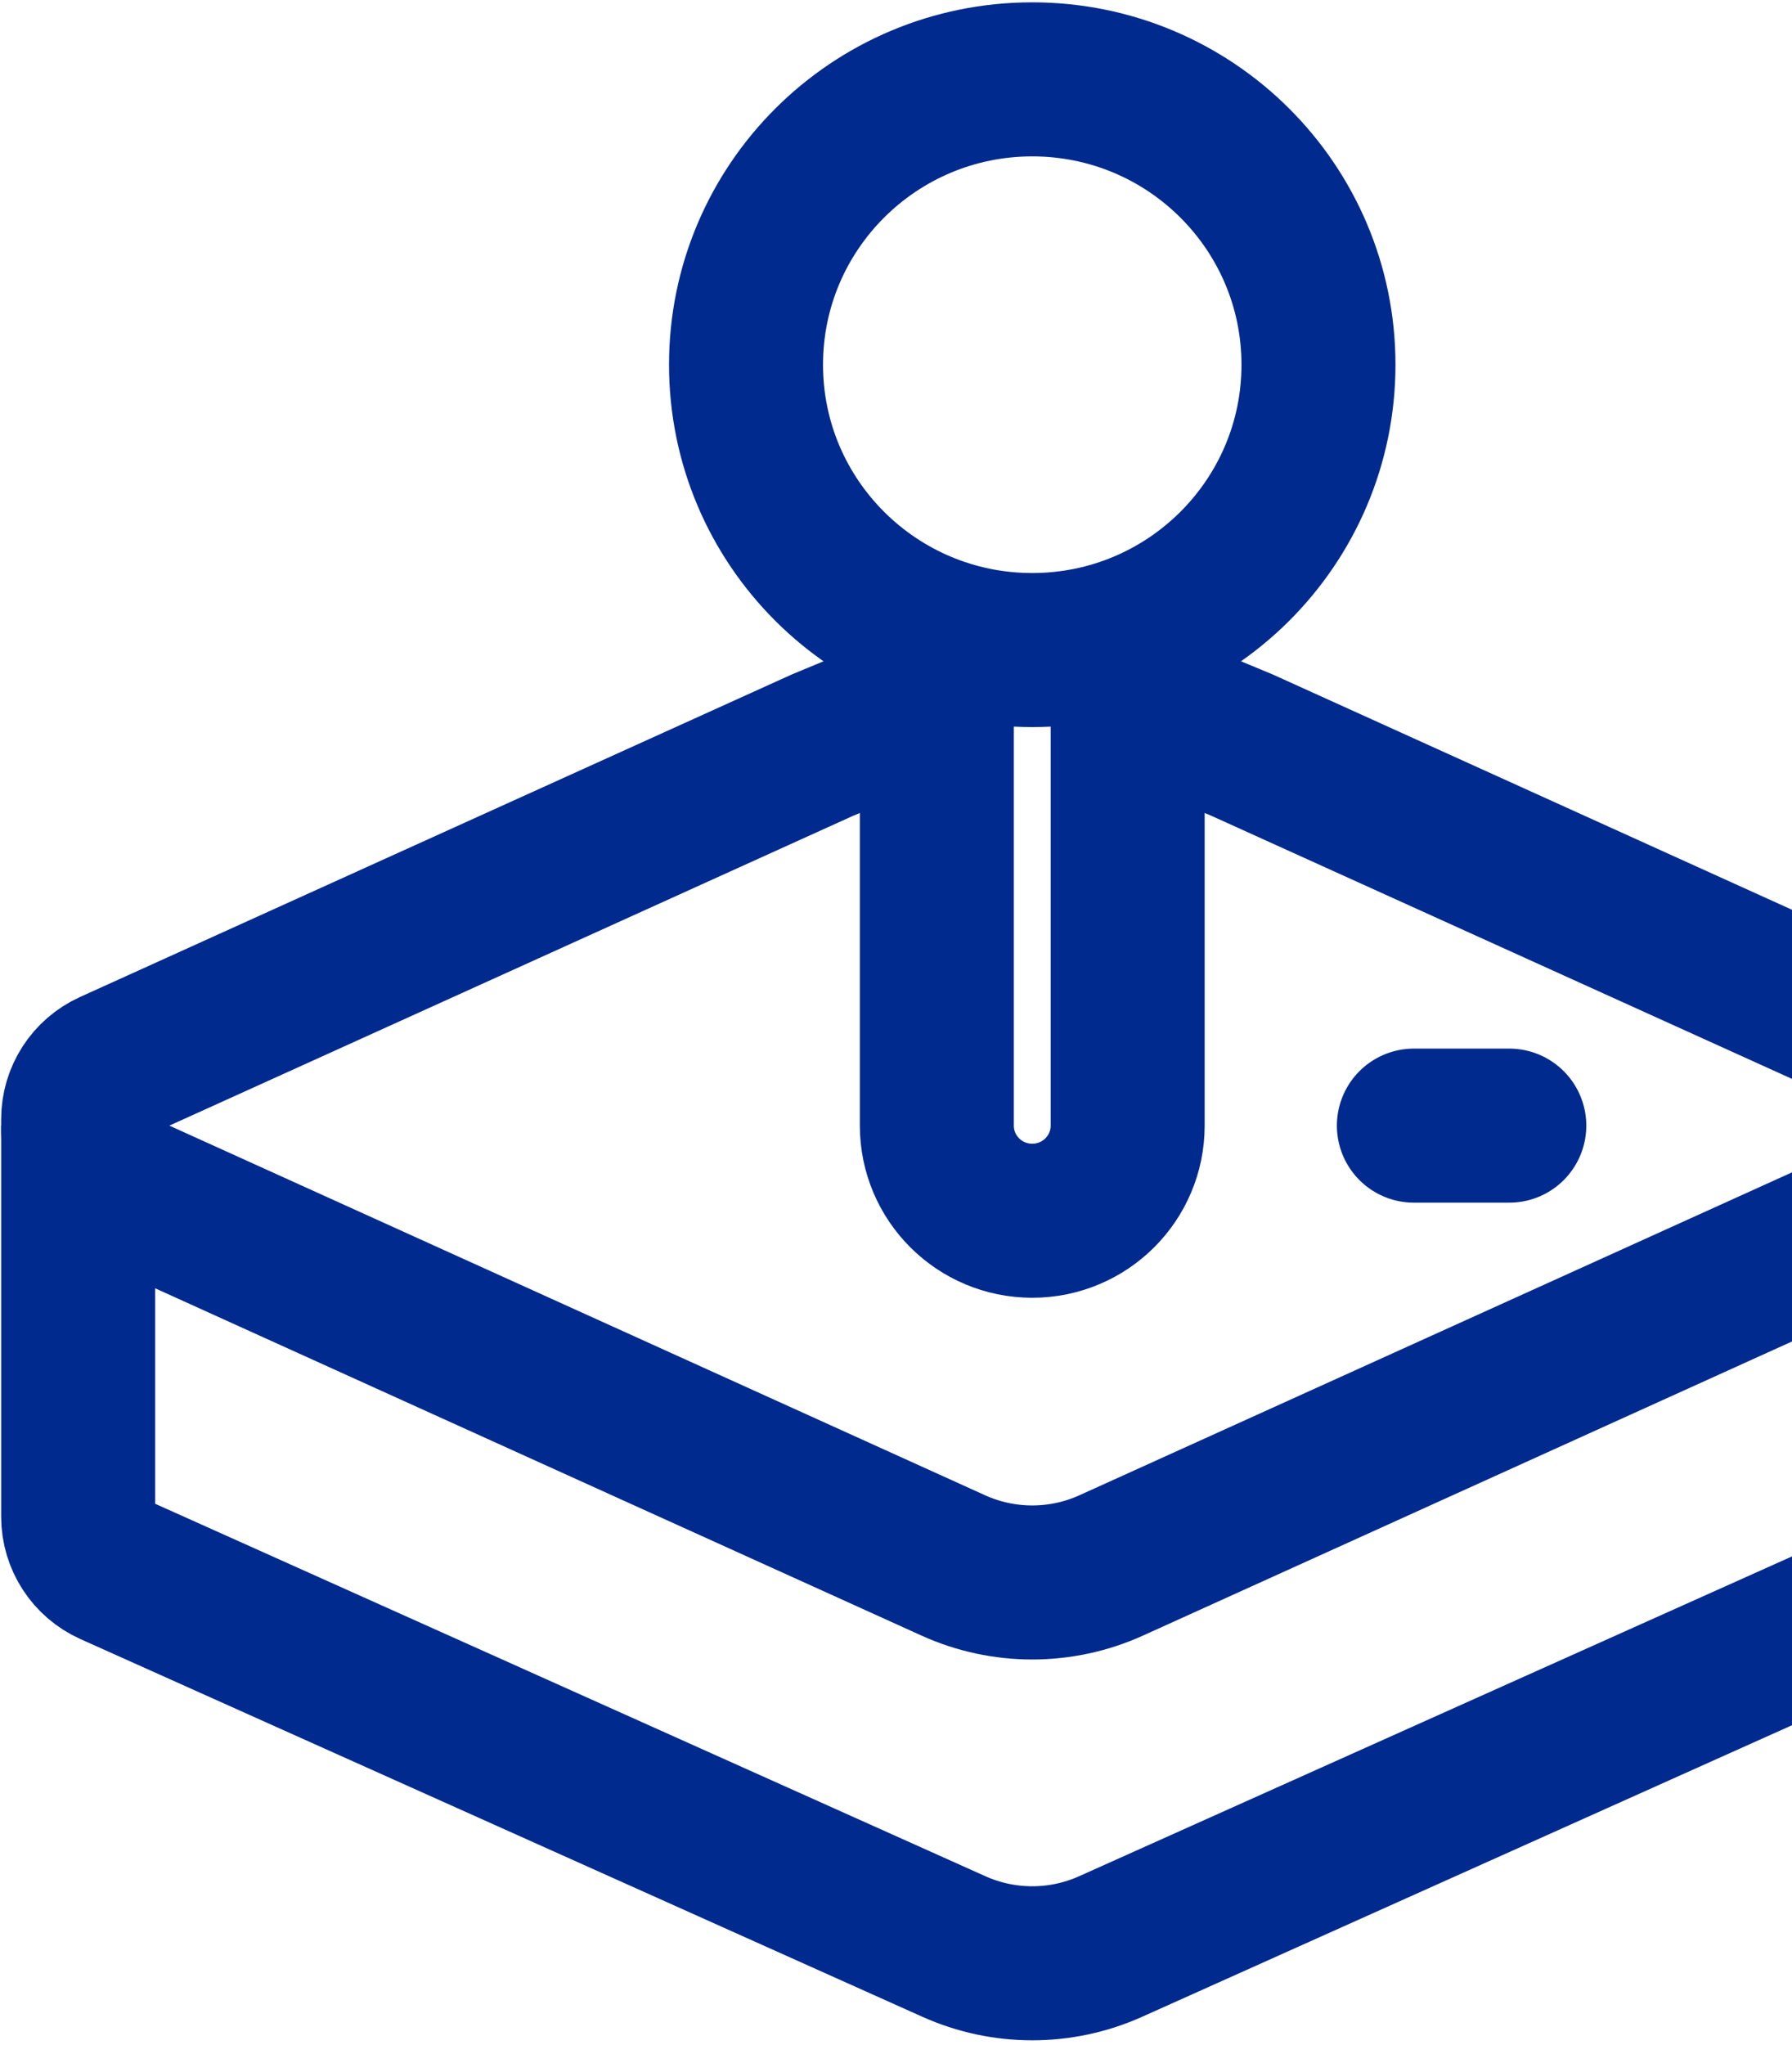
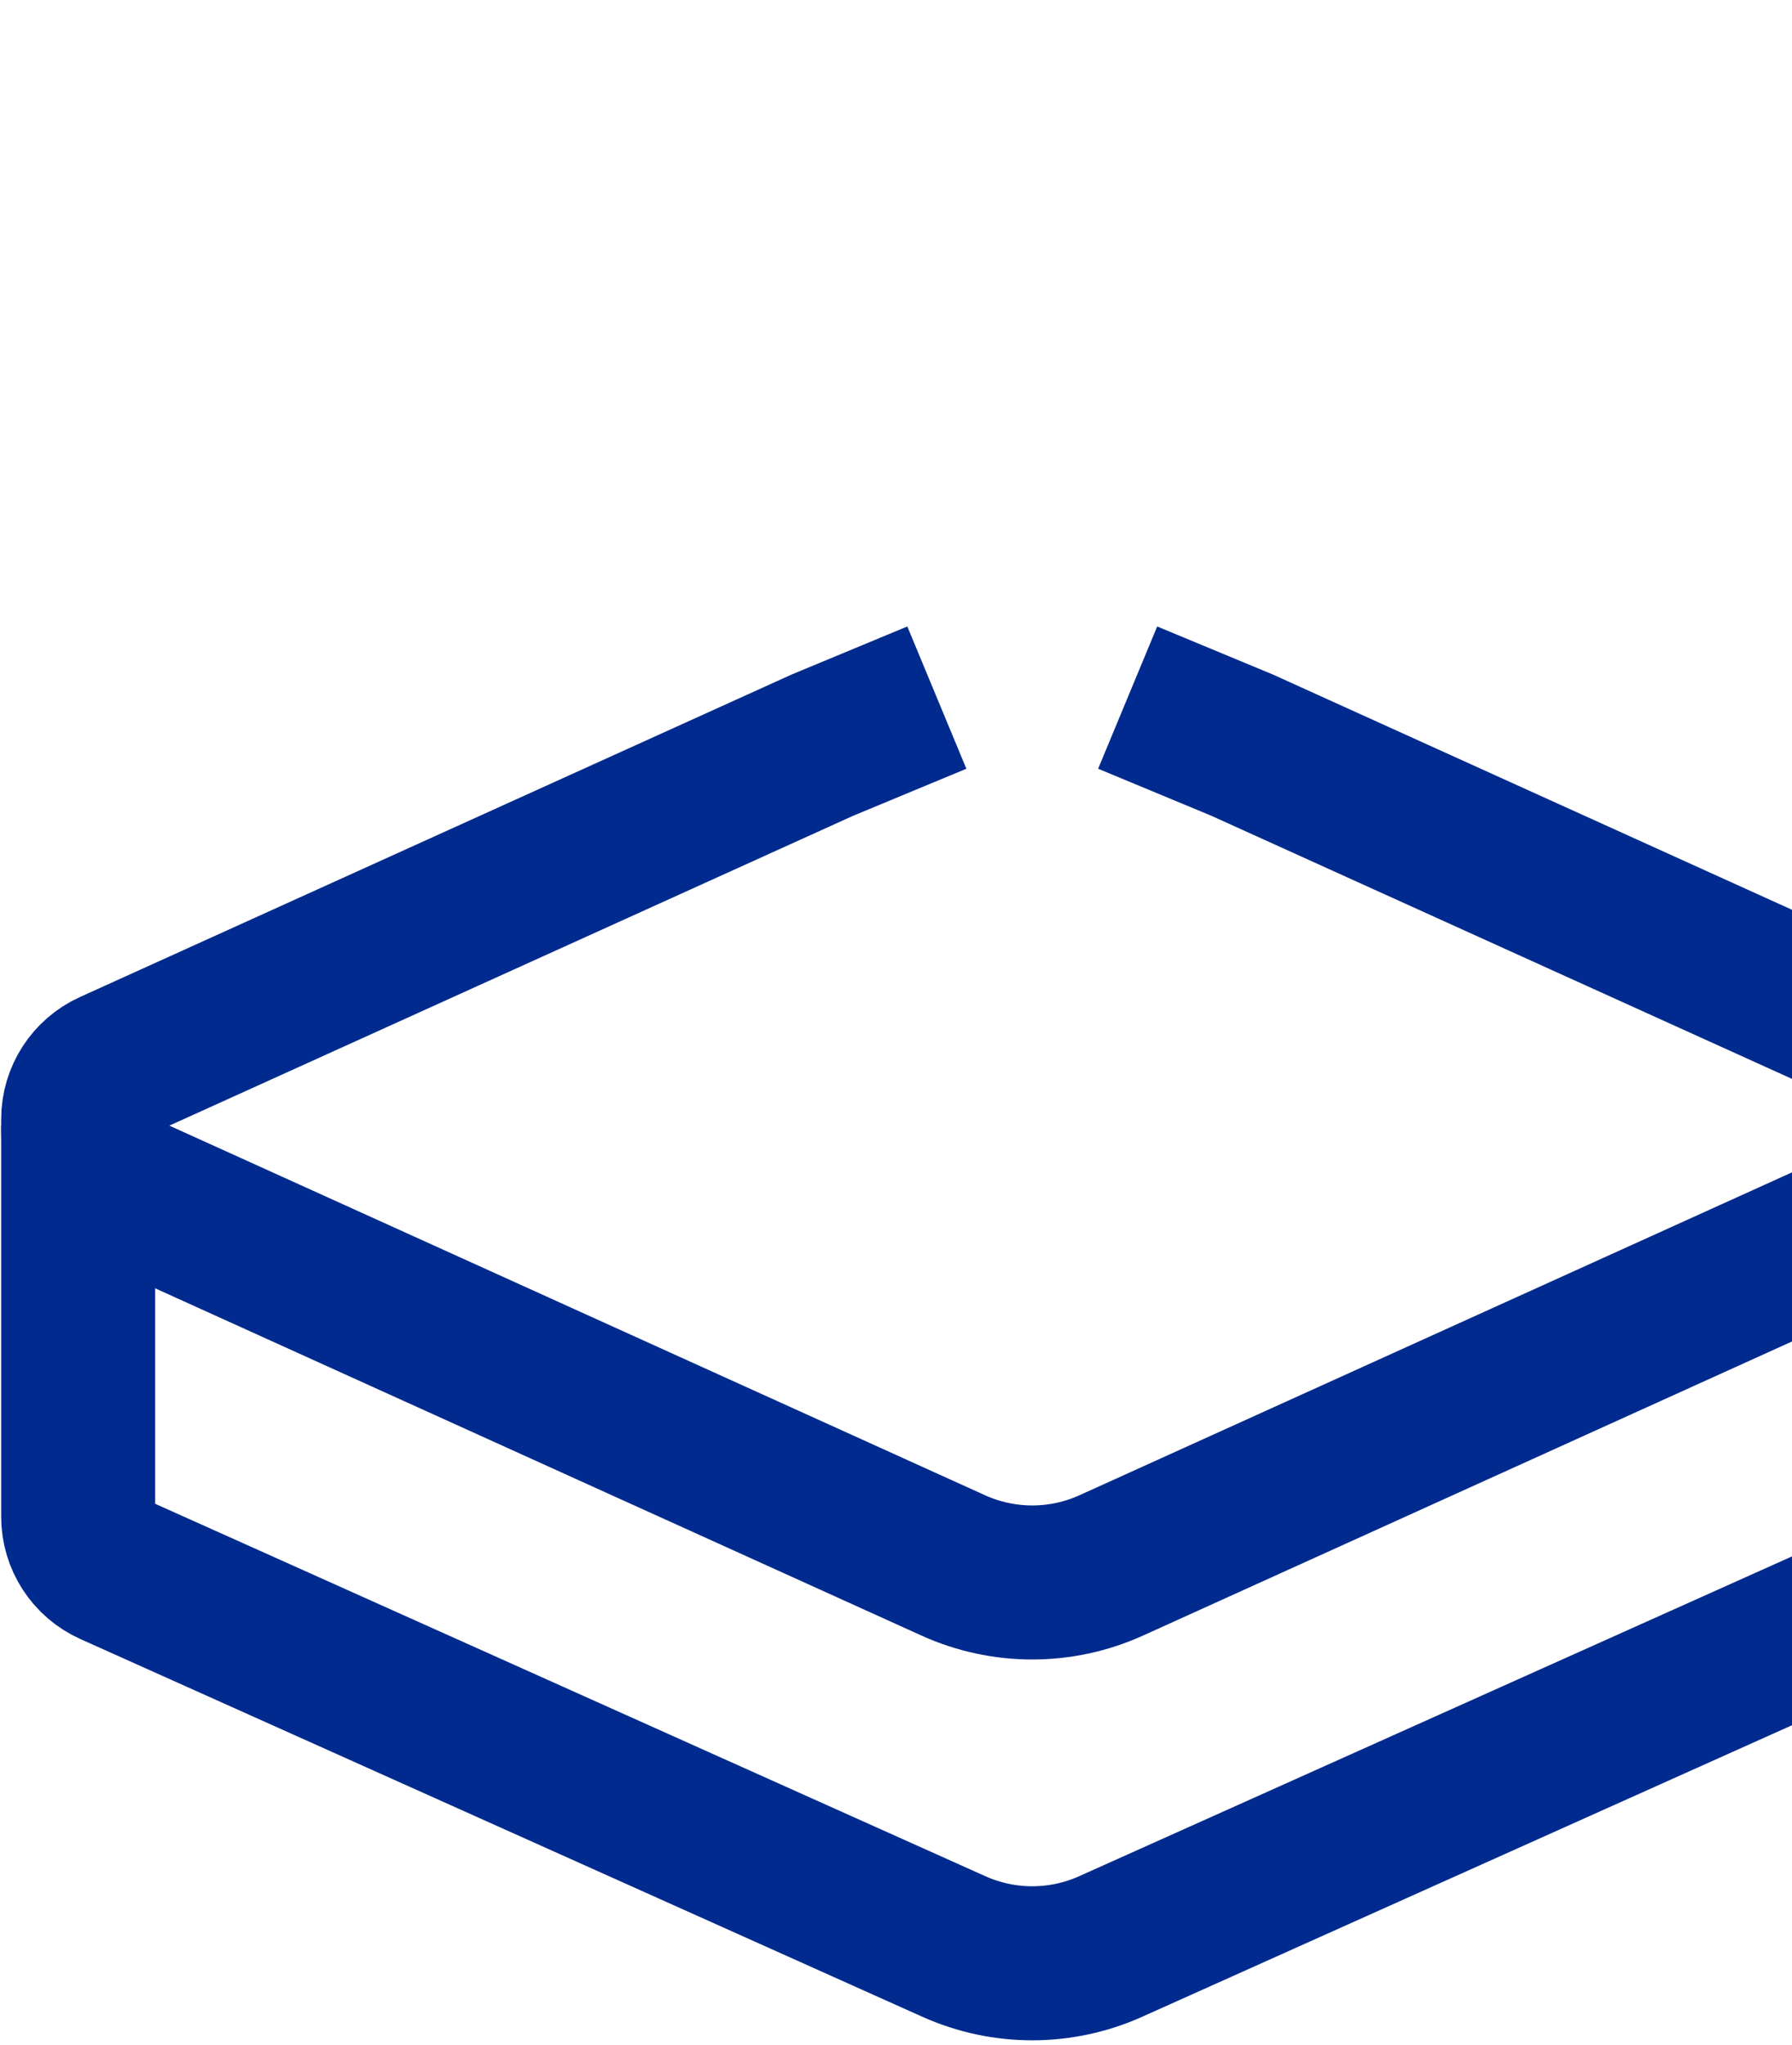
<svg xmlns="http://www.w3.org/2000/svg" width="384" height="438" viewBox="0 0 384 438" fill="none">
  <path d="M200.752 149.438L176.218 159.625L23.942 228.607C19.562 230.589 16.751 234.941 16.751 239.735V242.515C16.751 247.309 19.562 251.661 23.942 253.643L204.276 335.335C215.026 340.205 227.367 340.205 238.116 335.335L418.451 253.643C422.831 251.661 425.642 247.309 425.642 242.515V239.735C425.642 234.941 422.831 230.589 418.451 228.607L266.174 159.625L241.641 149.438" stroke="#002A8E" stroke-width="33" />
  <path d="M425.642 241.125V324.907C425.642 329.72 422.81 334.082 418.408 336.056L237.975 416.975C227.305 421.76 215.088 421.76 204.418 416.975L23.984 336.056C19.582 334.082 16.751 329.72 16.751 324.907V241.125" stroke="#002A8E" stroke-width="33" />
-   <path d="M221.196 139.25C187.321 139.25 159.862 111.883 159.862 78.125C159.862 44.367 187.321 17 221.196 17C255.07 17 282.53 44.367 282.53 78.125C282.53 111.883 255.07 139.25 221.196 139.25Z" stroke="#002A8E" stroke-width="33" stroke-linecap="round" stroke-linejoin="round" />
-   <path d="M200.752 139.25V241.125C200.752 252.378 209.905 261.5 221.196 261.5C232.488 261.5 241.641 252.378 241.641 241.125V139.25" stroke="#002A8E" stroke-width="33" />
-   <path d="M302.975 241.125H323.419" stroke="#002A8E" stroke-width="33" stroke-linecap="round" stroke-linejoin="round" />
</svg>